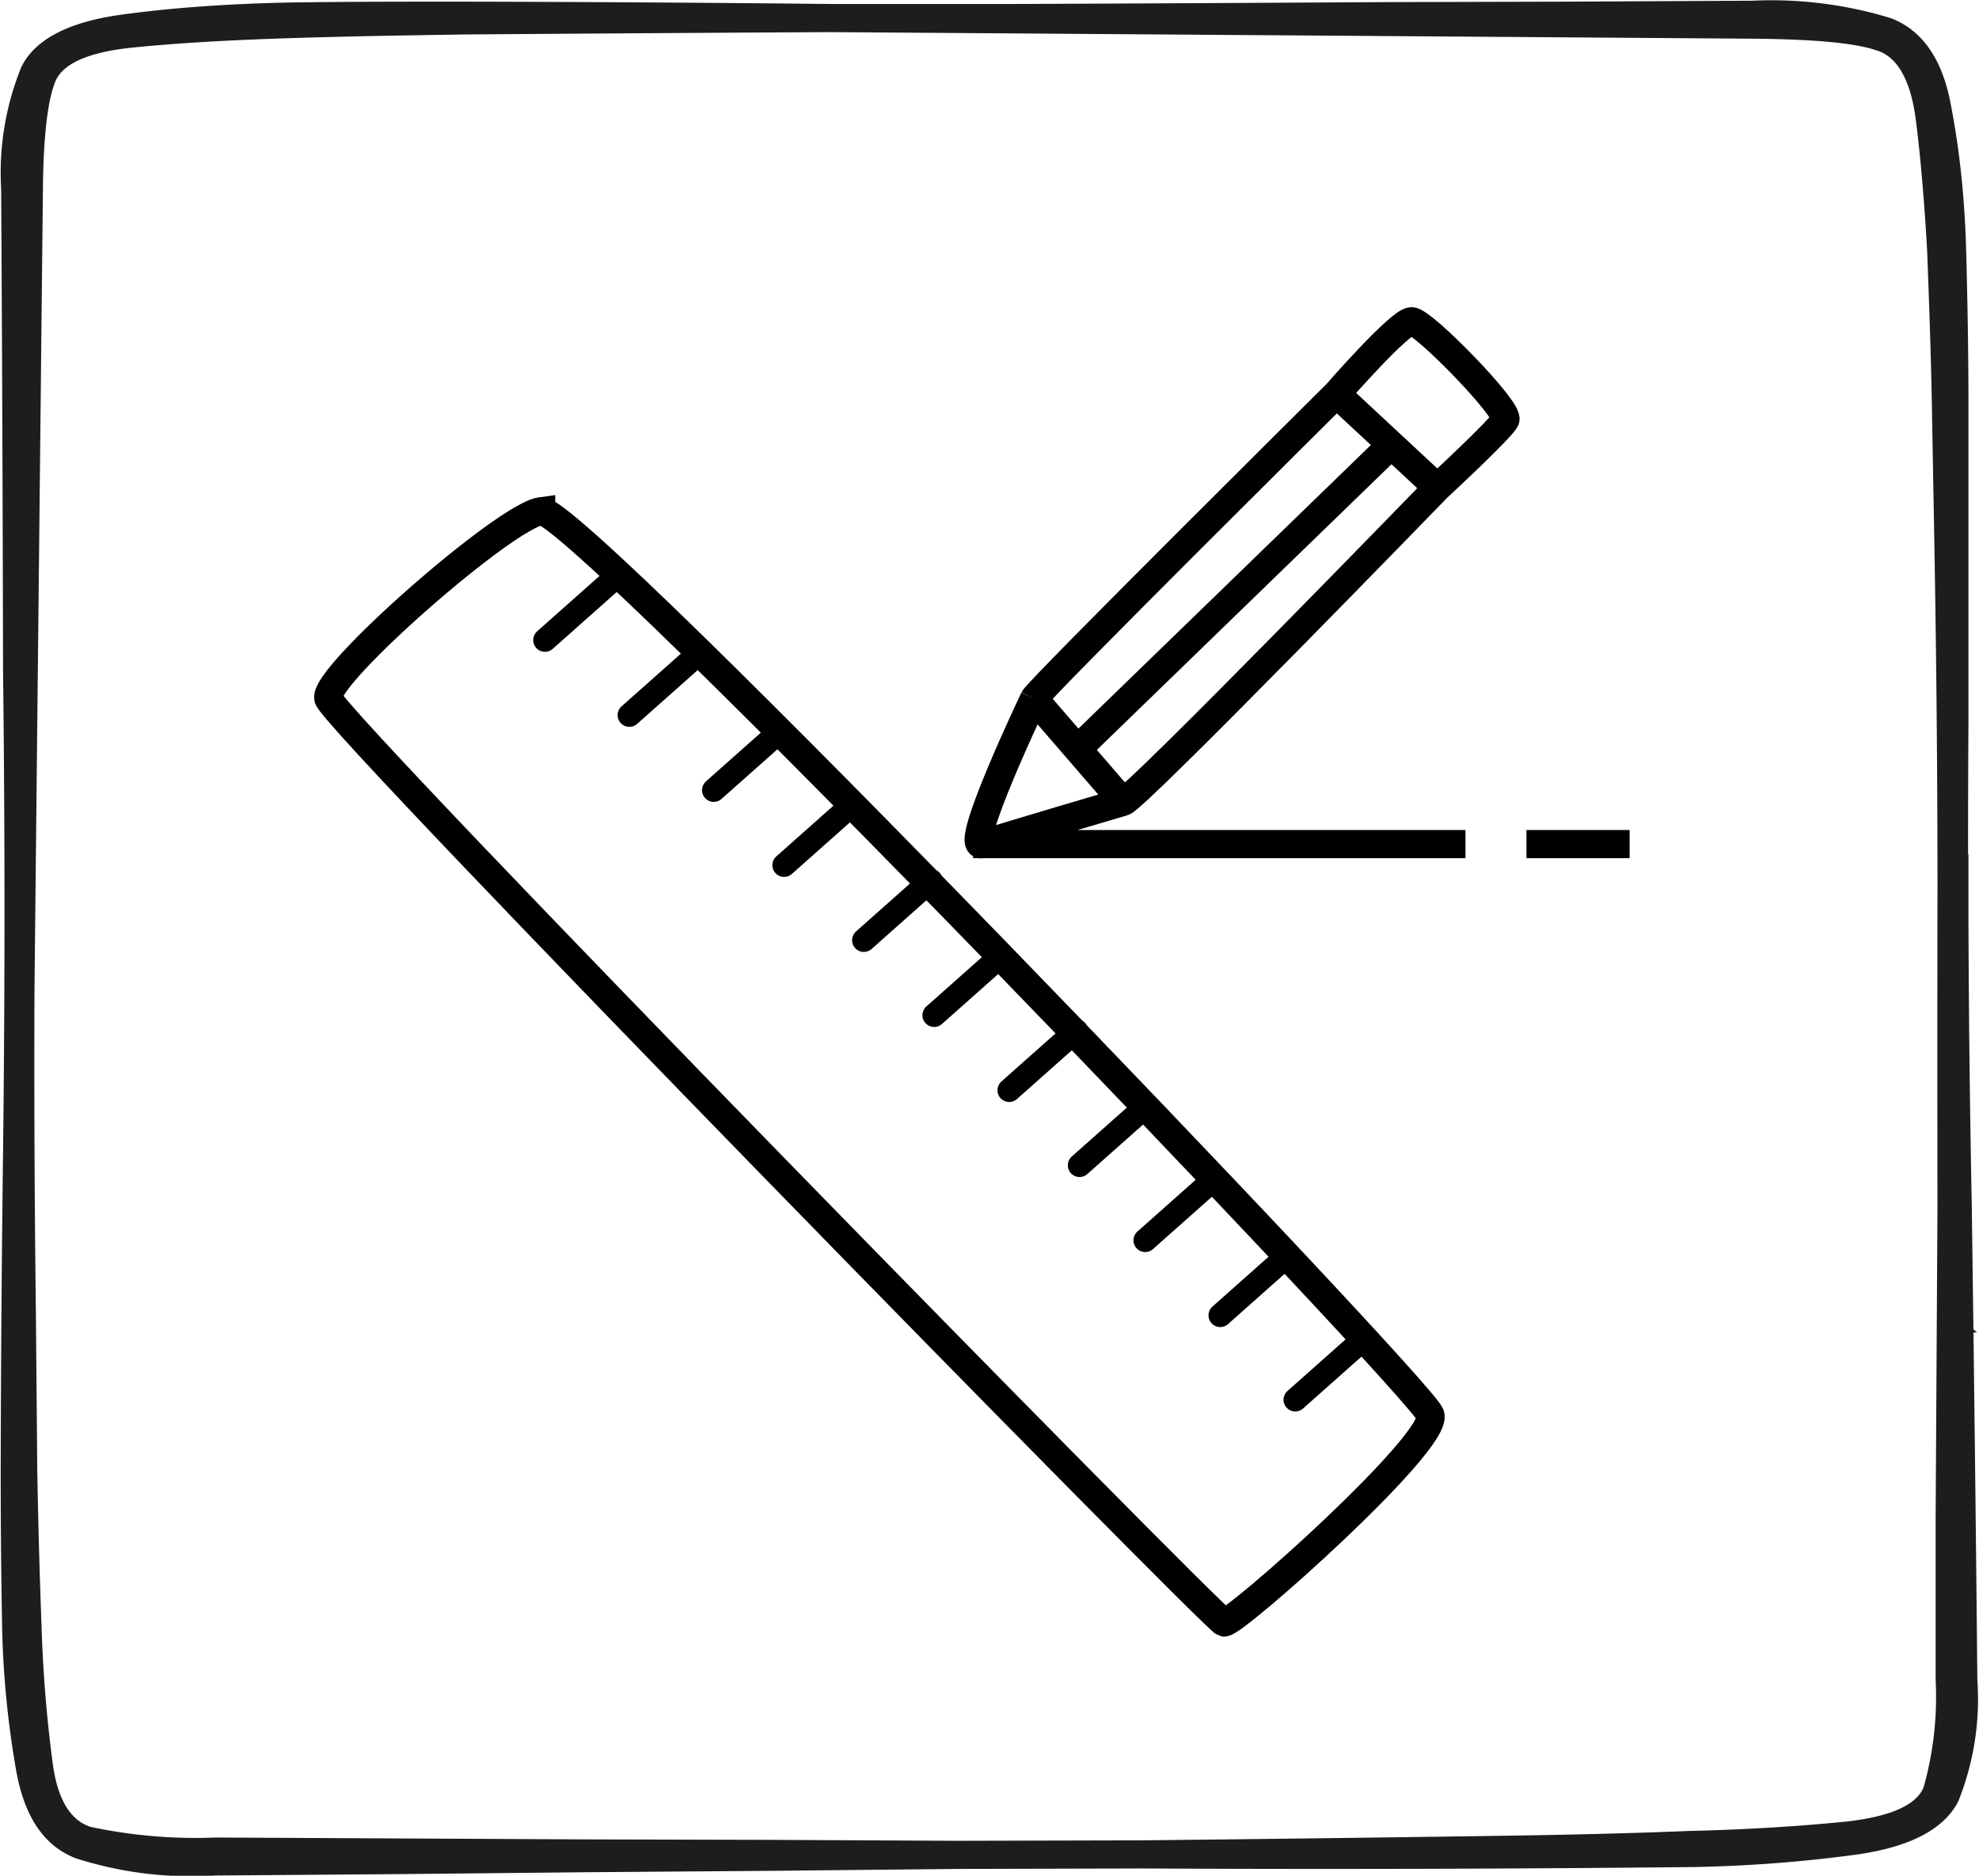
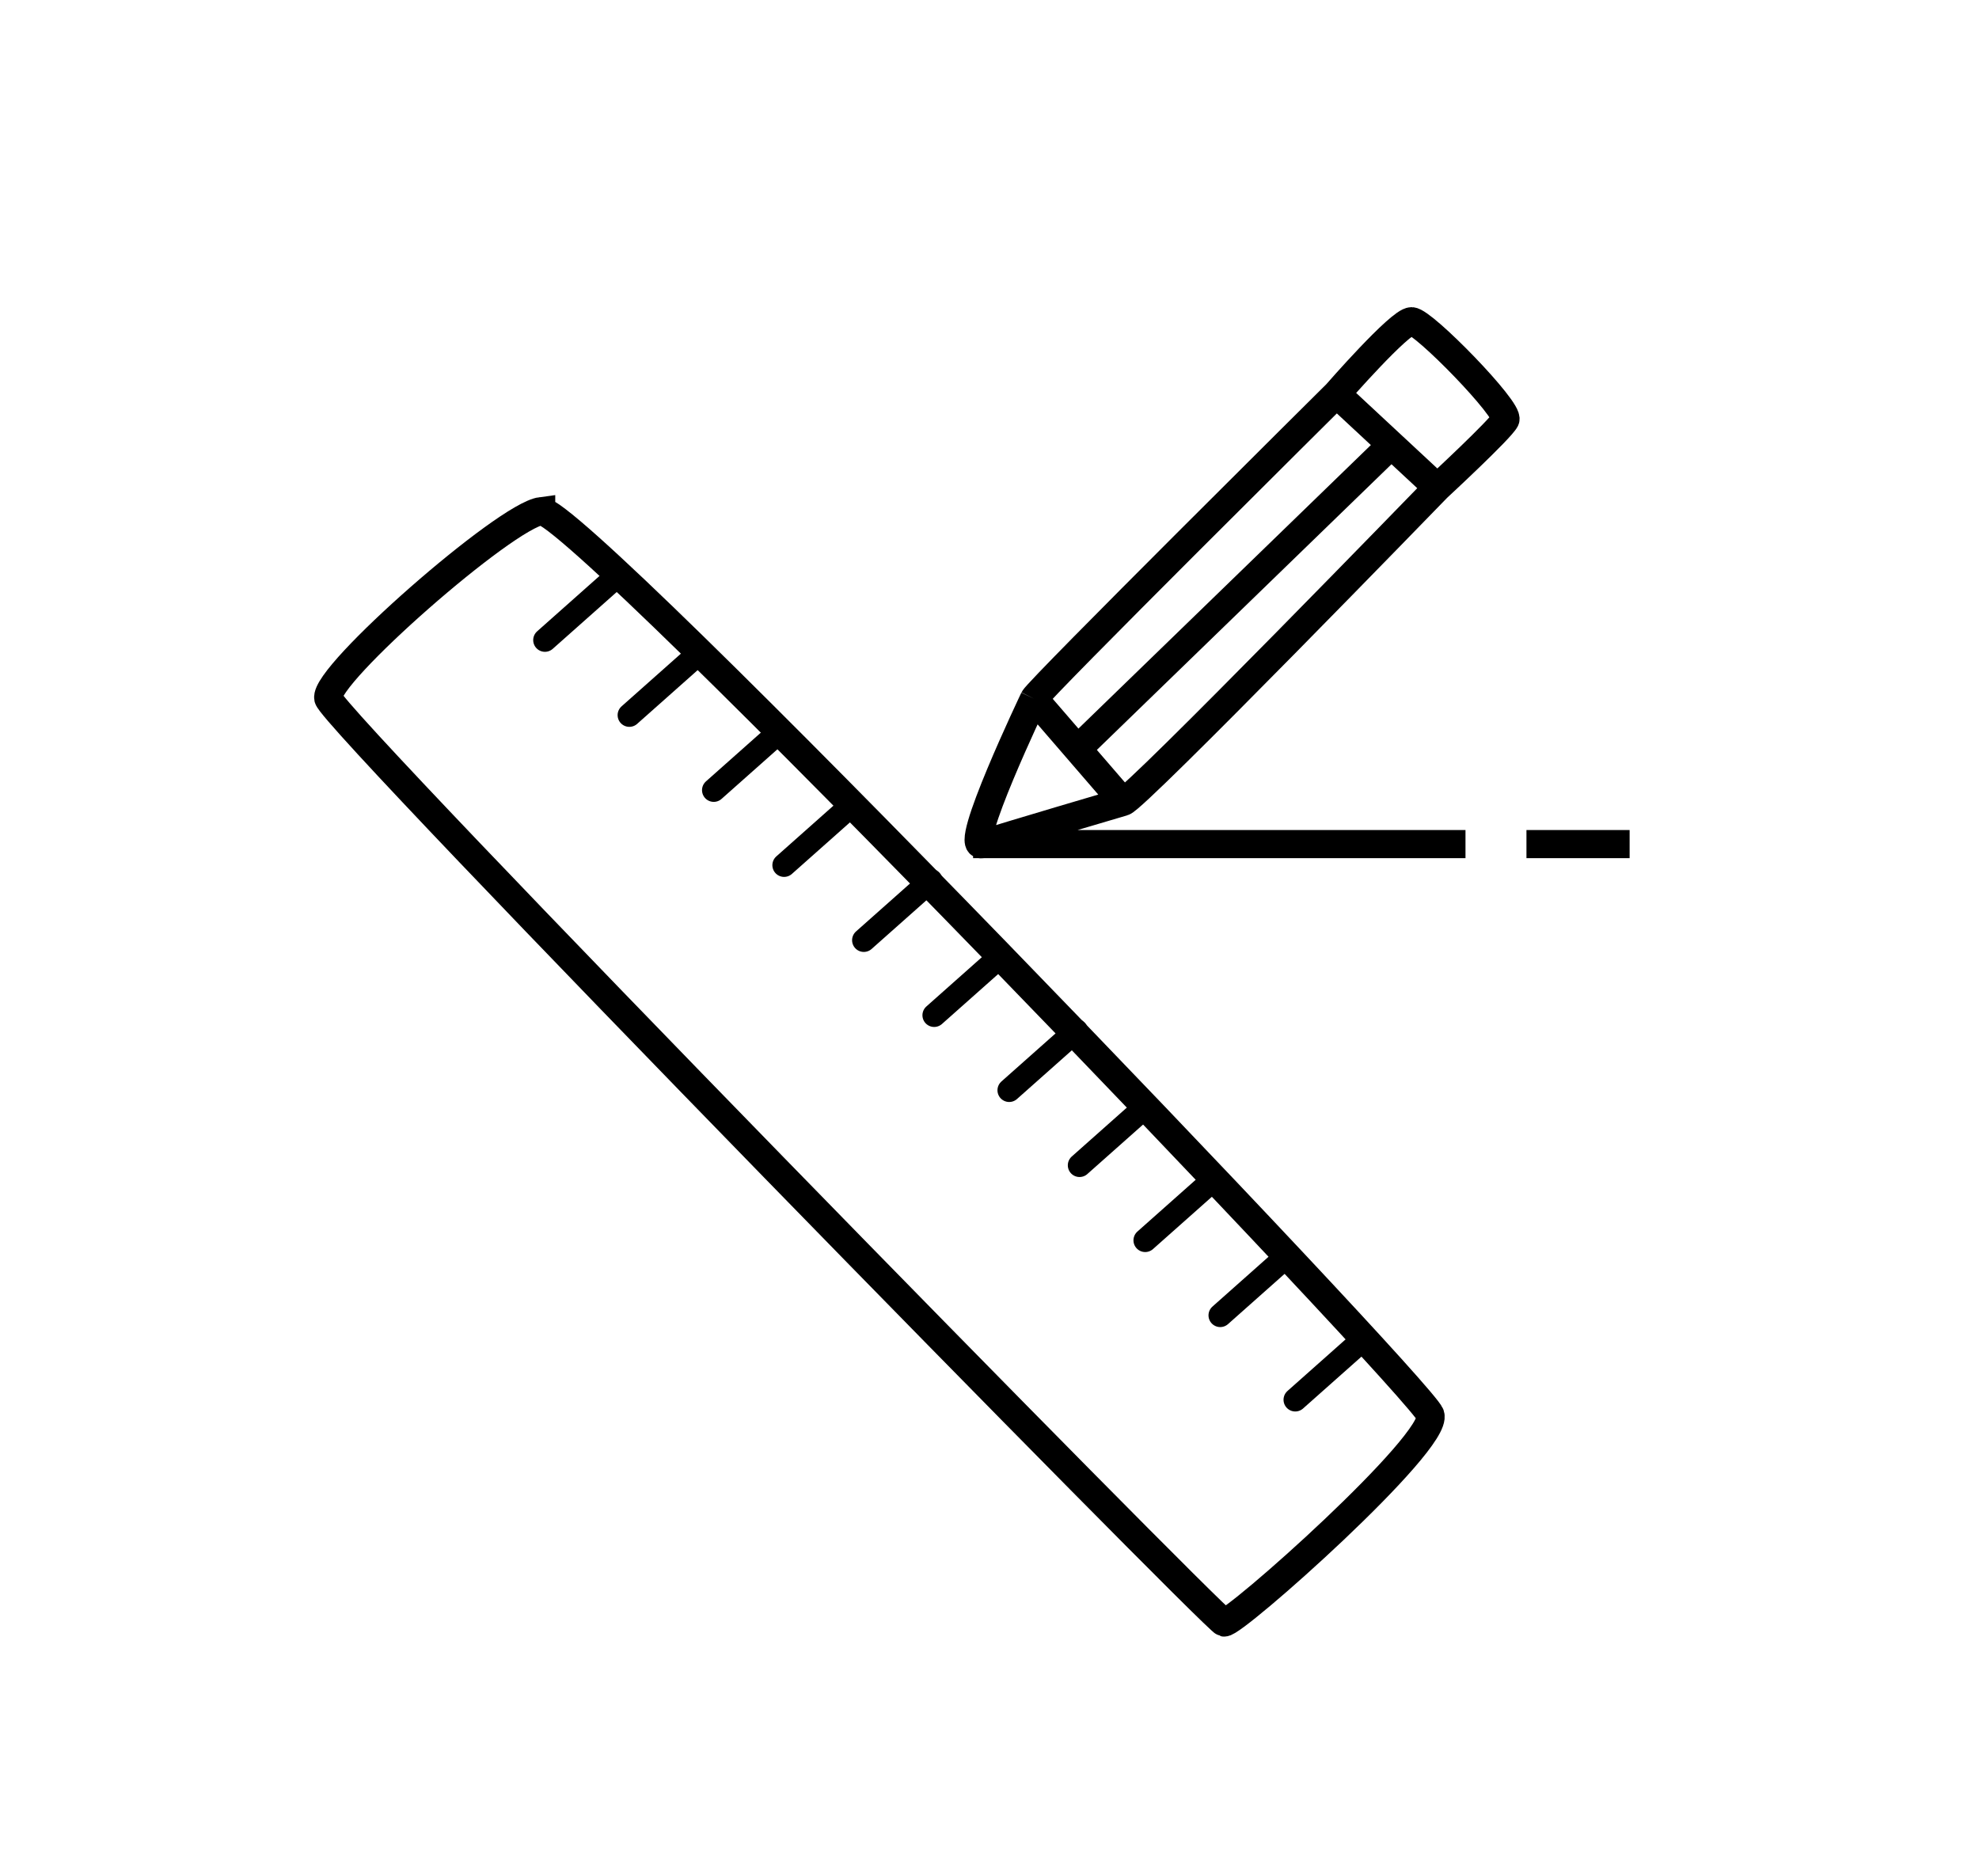
<svg xmlns="http://www.w3.org/2000/svg" fill="none" viewBox="0 0 422 400">
-   <path d="M418.9 182.6v12.7a3679.3 3679.3 0 0 0 .7 61.3 22869 22869 0 0 1 1.2 101.7 57.6 57.6 0 0 1-4 25.5c-2.9 5.6-9.8 9.2-20.7 10.8a297.9 297.9 0 0 1-35.2 2.7 7669.1 7669.1 0 0 1-117.1.3l-39.6.1-39.6.4-39.5.3-39.6.4-39.5.3a80 80 0 0 1-29.5-3.6C10 393 6 387 4.3 377.5a200 200 0 0 1-3-30.5c-.2-10.9-.3-22-.3-33.3a6398.7 6398.7 0 0 1 .5-68 4287 4287 0 0 0 0-102.7 25849.2 25849.2 0 0 0-.4-102.7 59 59 0 0 1 4.2-25.6C8 9.1 15 5.5 25.8 4s22.5-2.3 35-2.6c12.6-.2 25.3-.2 38.2-.2a9463 9463 0 0 1 78.2.5h39.3a38262 38262 0 0 0 78.6-.4l39.2-.1 39.4-.2A86 86 0 0 1 403 4.7c6.4 2.5 10.5 8.5 12.2 18 1.8 9.3 2.9 19.5 3.2 30.4.3 10.8.5 21.8.5 33V154a4287.8 4287.8 0 0 0 .7 108c.2 15.1.2 22.9.1 23.2l-.3.8a3 3 0 0 1-.5.6 3 3 0 0 1-1.7.7h-1a2.8 2.8 0 0 1-2-1.6l-.2-.8v-.8l.5-.8.6-.6a3.2 3.2 0 0 1 3.5 0l.7.6a2.7 2.7 0 0 1 .5 1.6l-.2.8-.5.7a3.1 3.1 0 0 1-3.4.7 2.7 2.7 0 0 1-1.4-1.1l-.3-.8v-23.3a20292.5 20292.5 0 0 1 0-73.9 4240.7 4240.7 0 0 0-.6-68l-.6-33.7c-.2-11.2-.6-22-1-32.7-.6-10.6-1.4-20.2-2.5-28.7-1.2-8.5-4.2-13.6-9-15-4.7-1.6-13.7-2.4-26.7-2.5A2066823.2 2066823.2 0 0 0 177.2 6a37169.8 37169.8 0 0 0-78 .5c-13 .2-25.6.4-37.8.8-12.3.4-23.3 1-33.2 2-9.8 1-15.5 3.6-17.2 7.8-1.7 4.2-2.6 12-2.7 23.4a1352083.1 1352083.1 0 0 0-1.8 171 4285.9 4285.9 0 0 0 .3 68.3l.3 33.9c.2 11.2.5 22.1.9 32.8a290 290 0 0 0 2.3 28.9c1 8.5 4 13.5 8.8 15a108 108 0 0 0 27 2.3l39.4.2 39.6.2 39.5.1 39.6.2 39.5-.1a19000.4 19000.4 0 0 0 78.6-1c13-.2 25.7-.5 38-1 12.4-.3 23.5-1 33.4-2 9.9-1.1 15.6-3.7 17.3-7.9a72 72 0 0 0 2.6-23.2v-34l.2-34 .2-33.6a154469.9 154469.9 0 0 1 .5-75.2l.4-.4.5-.3a2.9 2.9 0 0 1 1.6-.2 2.3 2.3 0 0 1 1 .5l.4.4c.2.1.2.3.3.5l.2.5v.2Z" fill="#1D1D1D" stroke="#1D1D1D" stroke-width="1.7" />
  <path d="M220.5 149c1-2 64.5-65 64.5-65m-64.5 65 19 22m-19-22s-15.5 32.5-11 31 30-9 30-9M285 84l21.5 20M285 84s13.5-15.5 16-15.5 21 19 20 21-14.5 14.5-14.5 14.5m0 0s-64.5 66.5-67 67m-32 9h105m13 0h22m-232.1-71c-7.6 1-46.4 35-45.4 39.9 1 4.8 189 196.6 191 197.1s46-38.6 44-44.3C303 296 123 108 115.4 109Z" stroke="#000" stroke-width="6" />
  <path stroke="#000" stroke-width="5" stroke-linecap="round" d="m116.2 136.5 14.3-12.7m3.7 28.7 14.3-12.7m3.7 28.7 14.3-12.7m.7 28.7 14.3-12.7m2.7 28.7 14.3-12.7m.7 28.7 14.3-12.7m1.7 28.7 14.3-12.7m.7 28.7 14.3-12.7m-.3 28.7 14.3-12.7m1.7 28.7 14.3-12.7m1.7 30.7 14.3-12.7" />
  <path d="m229.5 160 66-64" stroke="#000" stroke-width="6" />
</svg>